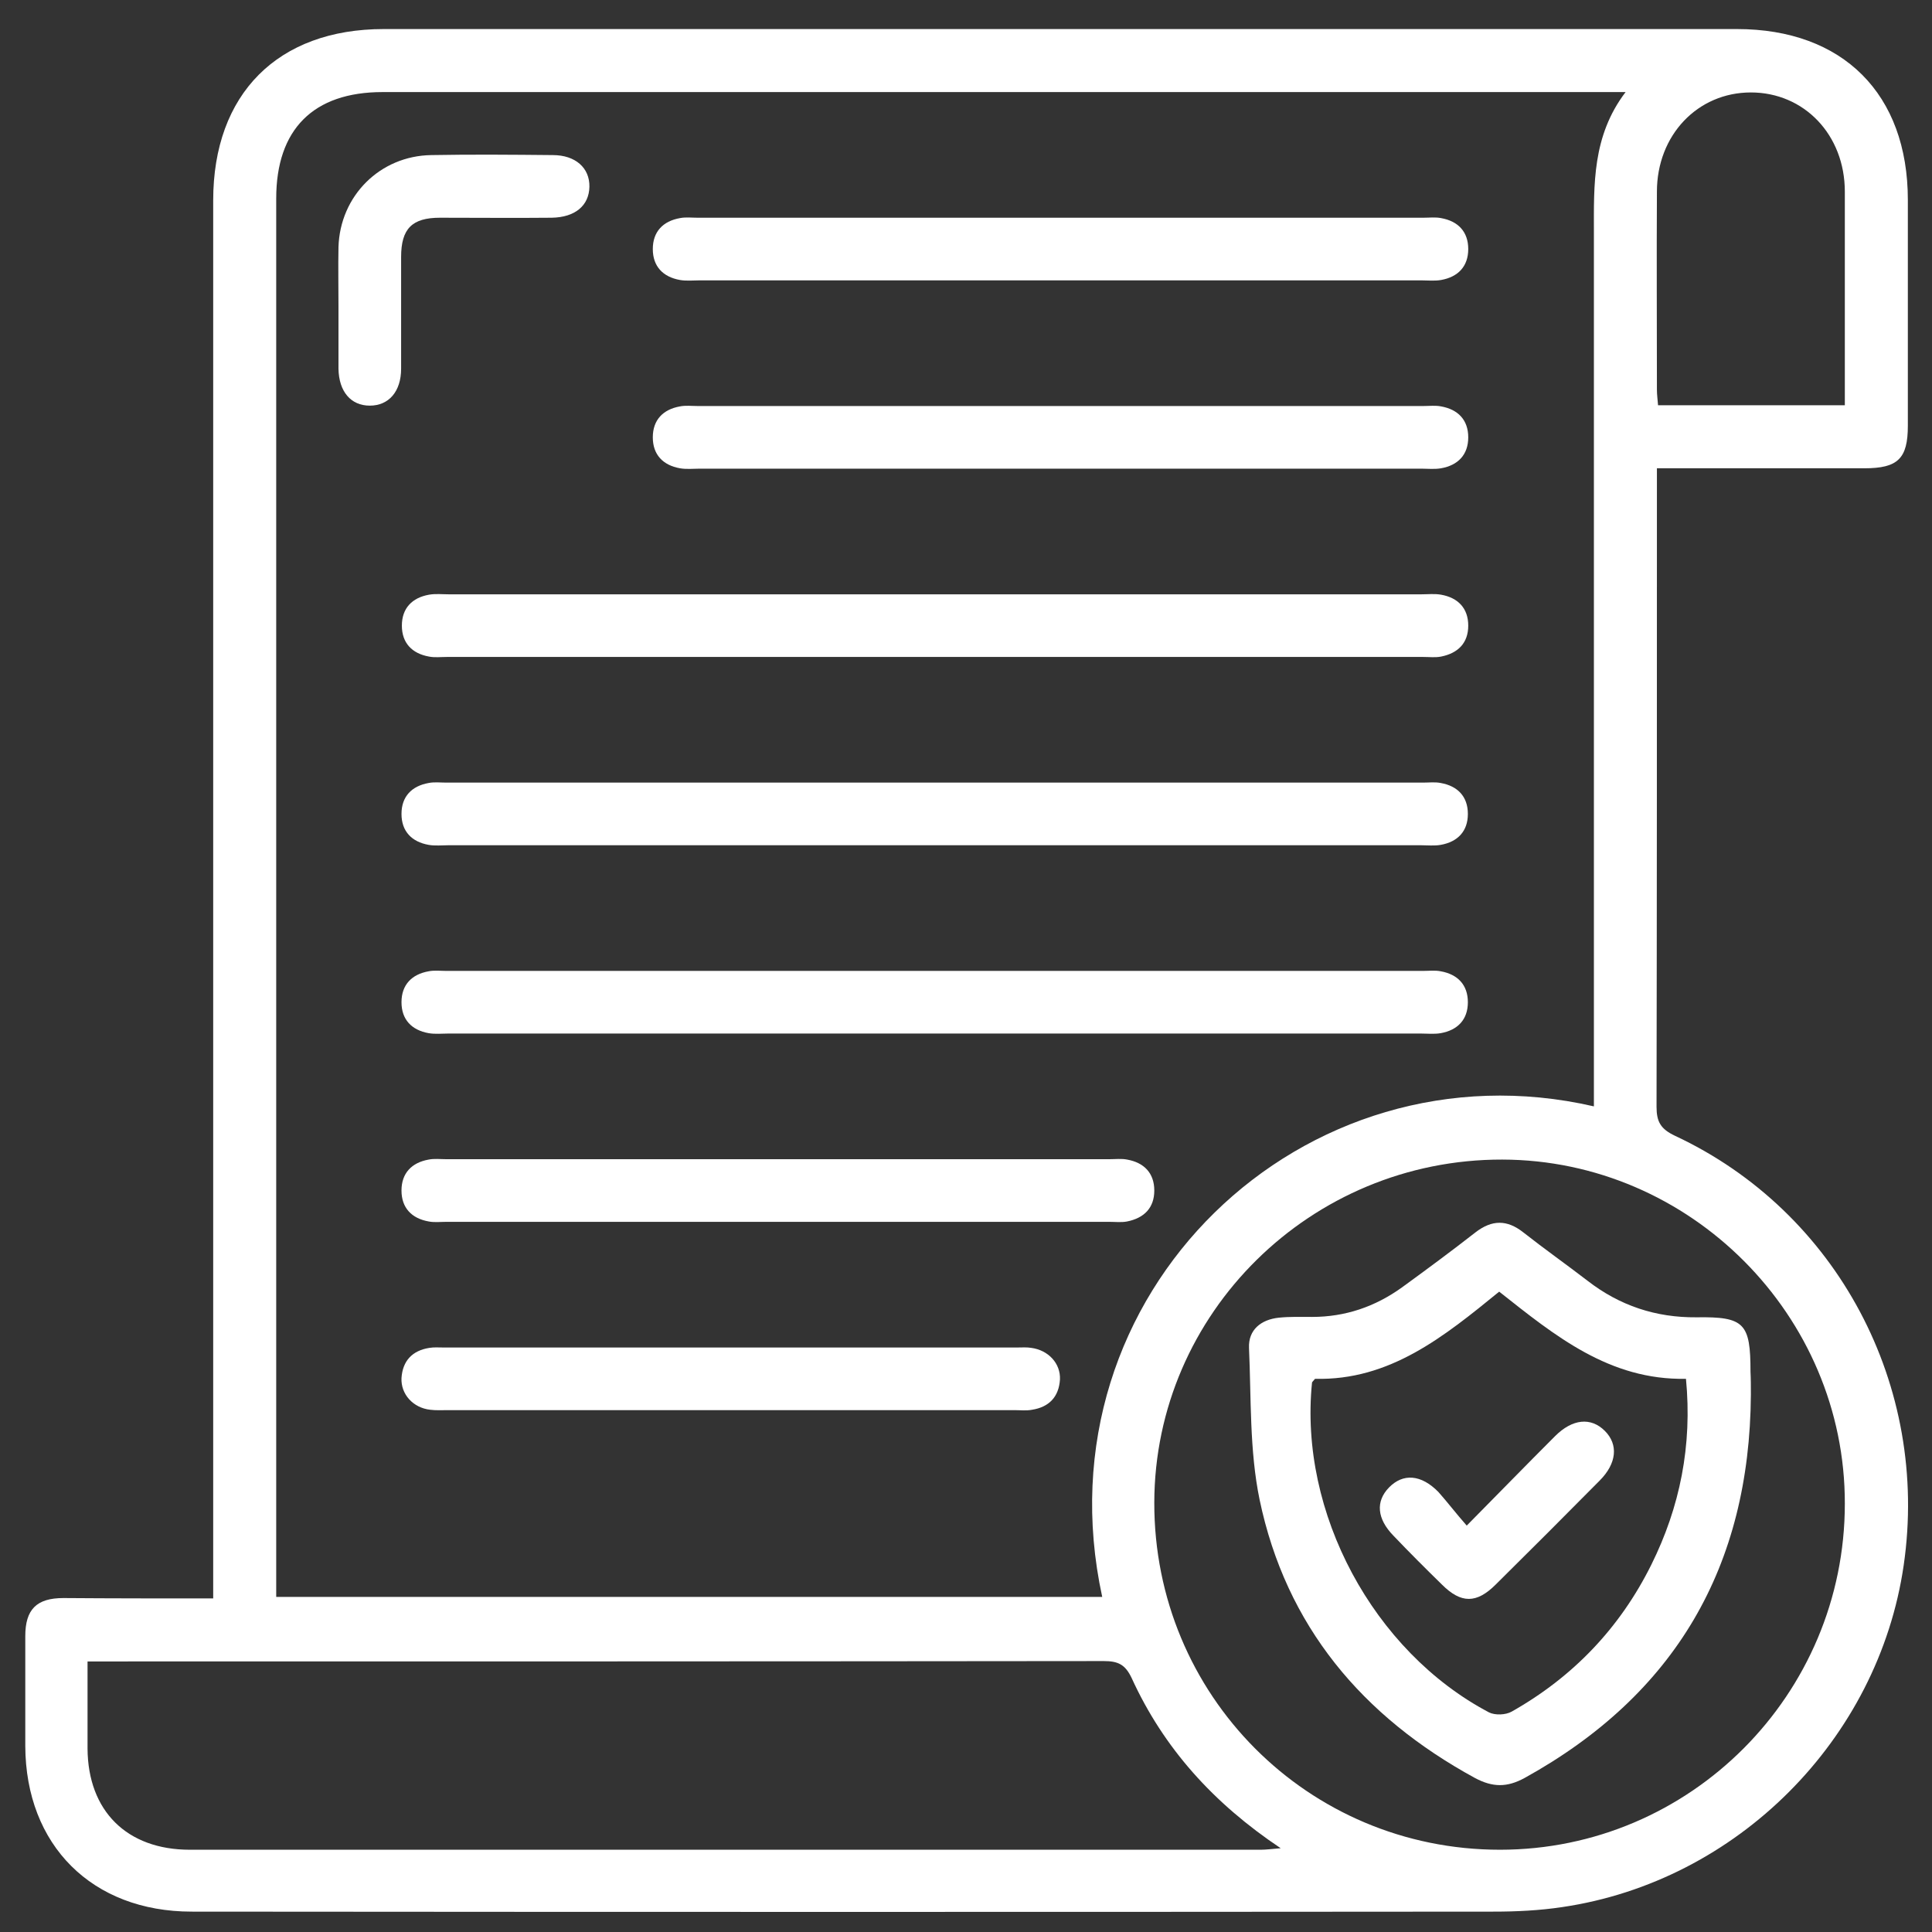
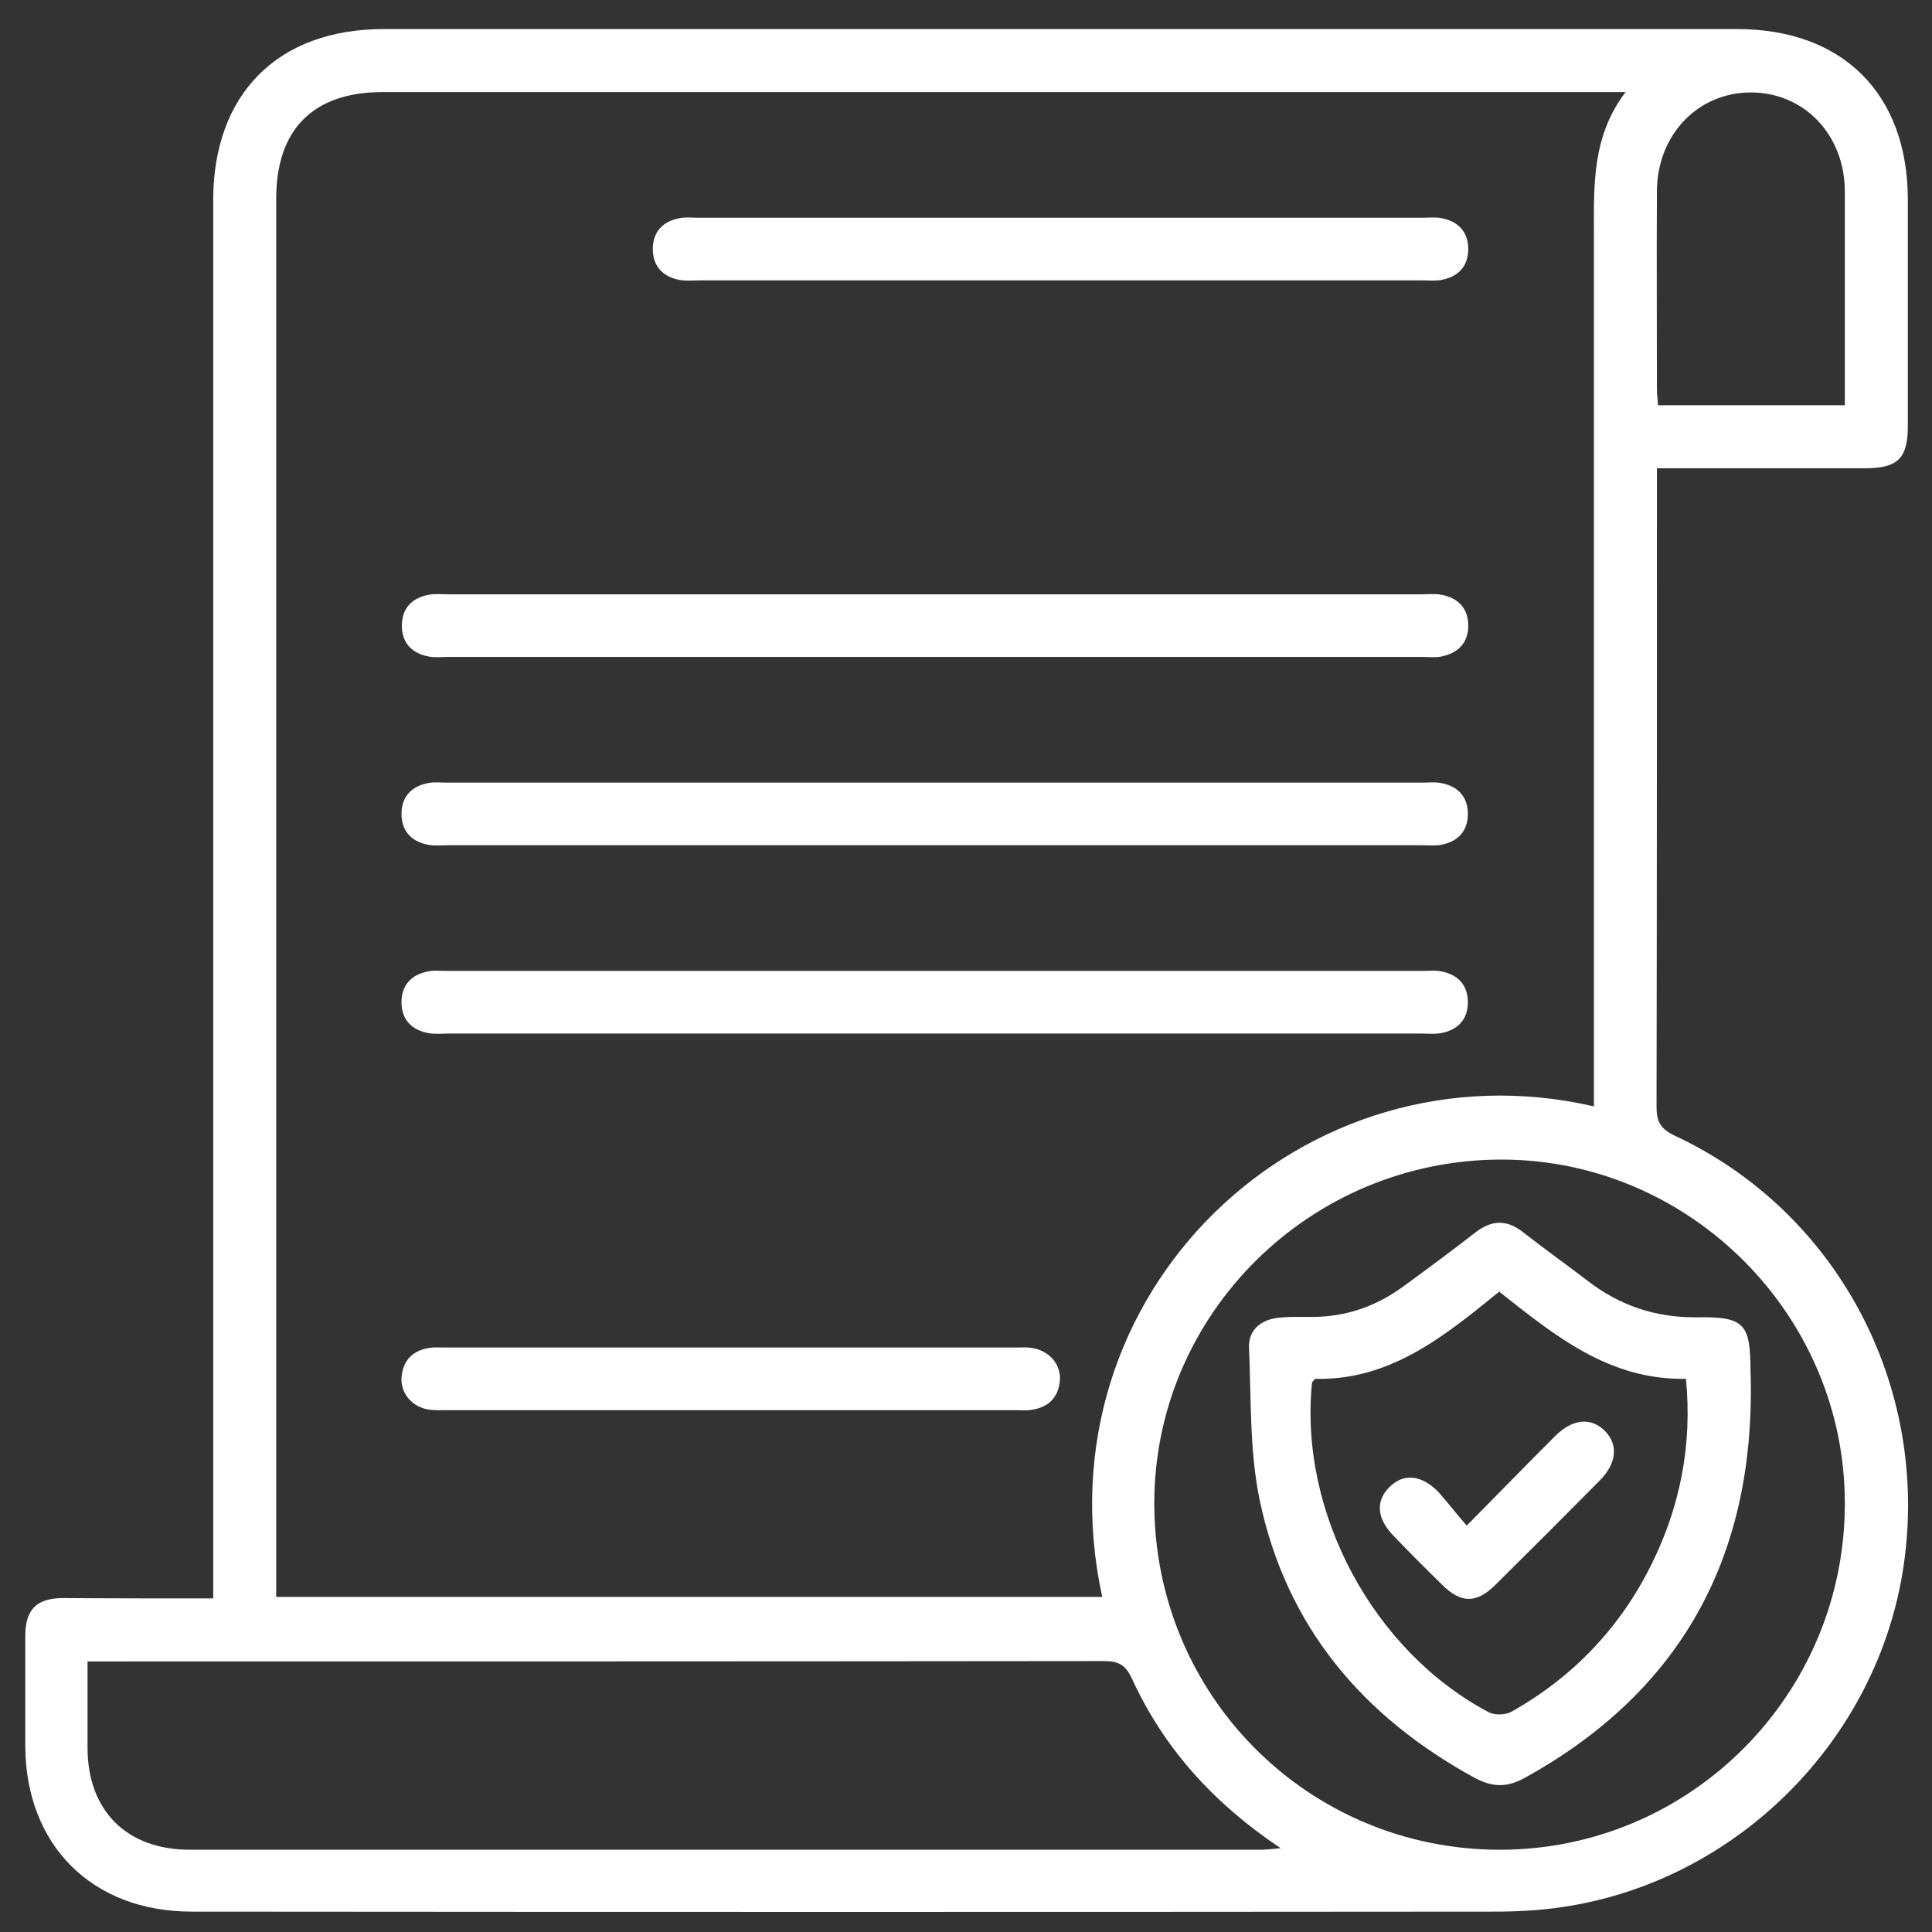
<svg xmlns="http://www.w3.org/2000/svg" version="1.1" id="Capa_1" x="0px" y="0px" viewBox="0 0 512 512" style="enable-background:new 0 0 512 512;" xml:space="preserve">
  <rect x="0" y="0" width="512" height="512" fill="#333333" stroke="none" />
  <style type="text/css">
	.st0{fill:#FFFFFF;}
</style>
  <path class="st0" d="M56.5,423.6c0-2.8,0-5,0-7.2c0-121.1,0-242.2,0-363.3c0-28.2,17.1-45.4,45.2-45.4c119.5,0,239.1,0,358.6,0  c28.1,0,45.3,17.2,45.3,45.3c0,19.9,0,39.8,0,59.8c0,8.7-2.6,11.3-11.5,11.3c-16.5,0-32.9,0-49.4,0c-1.7,0-3.4,0-5.6,0  c0,2.3,0,4.2,0,6c0,54.4,0,108.8-0.1,163.2c0,4,1.1,5.9,4.9,7.7c43,20.1,67.5,66.3,60.6,113.8c-6.7,46.2-44.2,83.8-90.5,90.6  c-6,0.9-12.1,1.2-18.1,1.2c-115,0.1-230.1,0.1-345.1,0c-26.4,0-44-17.6-44.1-43.9c0-9.7,0-19.4,0-29.1c0-7.1,3-10.1,10.1-10.1  C29.7,423.6,42.7,423.6,56.5,423.6z M422.4,293.2c0-2.2,0-4.2,0-6.3c0-75,0-150,0-225.1c0-12.8-0.5-25.7,8.4-37.4  c-2.7,0-4.4,0-6.1,0c-107.8,0-215.5,0-323.3,0c-18.4,0-28.2,9.9-28.2,28.2c0,121.6,0,243.3,0,364.9c0,1.9,0,3.7,0,5.7  c73.3,0,146.1,0,218.9,0C274.6,342.6,345.6,275.5,422.4,293.2z M23.2,440.3c0,8.2,0,15.6,0,23.1c0.1,16.5,10.4,26.8,27.1,26.8  c94.6,0,189.2,0,283.8,0c1.4,0,2.9-0.2,5.3-0.4c-17.8-11.9-31-26.5-39.5-45.1c-1.7-3.6-3.6-4.5-7.4-4.5  c-87.8,0.1-175.7,0.1-263.5,0.1C27.2,440.3,25.5,440.3,23.2,440.3z M488.9,398.5c0.1-49.9-41-91.1-90.8-91.2  c-50.7-0.1-92.1,40.7-92.2,90.9c-0.1,51,40.7,92,91.6,92C447.9,490.2,488.9,449.1,488.9,398.5z M488.9,107.4c0-19.3,0-38,0-56.6  c0-15.1-10.8-26.3-24.9-26.3c-14.1,0-24.9,11.3-24.9,26.3c-0.1,17.5,0,35,0,52.5c0,1.3,0.2,2.7,0.3,4.1  C455.9,107.4,472.1,107.4,488.9,107.4z" />
  <path class="st0" d="M248.3,157.5c42.8,0,85.6,0,128.4,0c1.7,0,3.5-0.2,5.2,0.1c4.5,0.8,7.2,3.6,7.2,8.2c0,4.6-2.7,7.3-7.2,8.2  c-1.5,0.3-3.1,0.1-4.7,0.1c-86.3,0-172.6,0-258.8,0c-1.6,0-3.2,0.2-4.7-0.1c-4.5-0.8-7.2-3.6-7.2-8.2c0-4.6,2.7-7.4,7.2-8.2  c1.7-0.3,3.5-0.1,5.2-0.1C162,157.5,205.1,157.5,248.3,157.5z" />
  <path class="st0" d="M247.7,224c-43,0-85.9,0-128.9,0c-1.7,0-3.5,0.2-5.2-0.1c-4.5-0.8-7.2-3.6-7.2-8.2c0-4.6,2.7-7.4,7.2-8.2  c1.5-0.3,3.1-0.1,4.7-0.1c86.3,0,172.6,0,258.8,0c1.6,0,3.2-0.2,4.7,0.1c4.5,0.8,7.2,3.6,7.2,8.2c0,4.6-2.7,7.4-7.2,8.2  c-1.7,0.3-3.5,0.1-5.2,0.1C333.7,224,290.7,224,247.7,224z" />
  <path class="st0" d="M247.2,273.9c-42.8,0-85.6,0-128.4,0c-1.7,0-3.5,0.2-5.2-0.1c-4.5-0.8-7.2-3.6-7.2-8.2c0-4.6,2.7-7.4,7.2-8.2  c1.5-0.3,3.1-0.1,4.7-0.1c86.3,0,172.6,0,258.8,0c1.6,0,3.2-0.2,4.7,0.1c4.5,0.8,7.2,3.6,7.2,8.2c0,4.6-2.7,7.4-7.2,8.2  c-1.7,0.3-3.5,0.1-5.2,0.1C333.5,273.9,290.4,273.9,247.2,273.9z" />
  <path class="st0" d="M281,74.3c-31.9,0-63.8,0-95.6,0c-1.7,0-3.5,0.2-5.2-0.1c-4.5-0.8-7.2-3.6-7.2-8.2c0-4.6,2.7-7.4,7.2-8.2  c1.5-0.3,3.1-0.1,4.7-0.1c64.1,0,128.2,0,192.3,0c1.6,0,3.2-0.2,4.7,0.1c4.5,0.8,7.2,3.6,7.2,8.2c0,4.6-2.7,7.4-7.2,8.2  c-1.7,0.3-3.5,0.1-5.2,0.1C344.8,74.3,312.9,74.3,281,74.3z" />
-   <path class="st0" d="M281,124.2c-31.9,0-63.8,0-95.6,0c-1.7,0-3.5,0.2-5.2-0.1c-4.5-0.8-7.2-3.6-7.2-8.2c0-4.6,2.7-7.4,7.2-8.2  c1.5-0.3,3.1-0.1,4.7-0.1c64.1,0,128.2,0,192.3,0c1.6,0,3.2-0.2,4.7,0.1c4.5,0.8,7.2,3.6,7.2,8.2c0,4.6-2.7,7.4-7.2,8.2  c-1.7,0.3-3.5,0.1-5.2,0.1C344.8,124.2,312.9,124.2,281,124.2z" />
-   <path class="st0" d="M206.2,307.2c29.3,0,58.6,0,87.8,0c1.6,0,3.2-0.2,4.7,0.1c4.5,0.8,7.2,3.6,7.2,8.2c0,4.6-2.7,7.3-7.2,8.2  c-1.5,0.3-3.1,0.1-4.7,0.1c-58.6,0-117.1,0-175.7,0c-1.6,0-3.2,0.2-4.7-0.1c-4.5-0.8-7.2-3.6-7.2-8.2c0-4.6,2.7-7.4,7.2-8.2  c1.5-0.3,3.1-0.1,4.7-0.1C147.6,307.2,176.9,307.2,206.2,307.2z" />
  <path class="st0" d="M193.5,373.7c-24.9,0-49.9,0-74.8,0c-1.6,0-3.1,0.1-4.7-0.1c-4.5-0.5-7.8-4.1-7.6-8.4c0.3-4.6,2.9-7.3,7.4-8  c1.2-0.2,2.4-0.1,3.6-0.1c50.8,0,101.5,0,152.3,0c1.2,0,2.4-0.1,3.6,0.1c4.5,0.6,7.8,4.1,7.6,8.4c-0.3,4.6-2.9,7.3-7.4,8  c-1.5,0.3-3.1,0.1-4.7,0.1C243.7,373.7,218.6,373.7,193.5,373.7z" />
-   <path class="st0" d="M89.7,81.1c0-5.2-0.1-10.4,0-15.6c0.4-13.6,11-24.2,24.6-24.4c10.7-0.2,21.5-0.1,32.2,0c6,0,9.8,3.4,9.7,8.4  c-0.1,5-3.8,8.1-10,8.2c-9.9,0.1-19.7,0-29.6,0c-7.4,0-10.3,2.9-10.3,10.4c0,9.9,0,19.7,0,29.6c0,6.1-3.3,9.8-8.3,9.8  c-5,0-8.2-3.7-8.3-9.8C89.7,92.2,89.7,86.7,89.7,81.1z" />
  <path class="st0" d="M464,369.6c-0.3,45.5-20,79.5-60,101.6c-4.6,2.5-8.4,2.5-13.1,0c-29.9-16.3-50.1-40.3-57.1-73.8  c-2.7-13.1-2.2-26.8-2.8-40.2c-0.2-4.8,3.2-7.5,7.9-8c2.9-0.3,5.9-0.2,8.8-0.2c8.8,0,16.7-2.7,23.8-7.8c6.6-4.8,13.1-9.6,19.5-14.6  c4.4-3.4,8.4-3.4,12.7,0c5.6,4.4,11.4,8.5,17,12.8c8.5,6.6,18.1,9.8,28.9,9.7c12.7-0.2,14.3,1.6,14.3,14.4  C464,365.4,464,367.5,464,369.6z M348.5,365.4c-0.6,0.7-0.8,0.9-0.8,1c-3.5,34.4,16.2,71.2,46.9,87.4c1.6,0.8,4.4,0.7,6-0.2  c16.3-9.2,28.7-22.2,37-38.9c7.6-15.3,10.9-31.6,9.2-49.3c-20.3,0.4-34.7-11.4-49.5-23.1C382.7,354.2,368.3,365.9,348.5,365.4z" />
  <path class="st0" d="M388.7,404.3c8.6-8.7,15.9-16.2,23.4-23.7c4.6-4.6,9.5-5.1,13.2-1.4c3.6,3.6,3.2,8.6-1.4,13.2  c-9.1,9.2-18.3,18.4-27.5,27.5c-5.1,5.1-9.2,5.1-14.3,0c-4.3-4.2-8.6-8.5-12.8-12.9c-4.4-4.5-4.8-9.1-1.2-12.8  c3.7-3.8,8.5-3.5,13.1,1.2C383.6,398.1,385.8,401,388.7,404.3z" />
</svg>